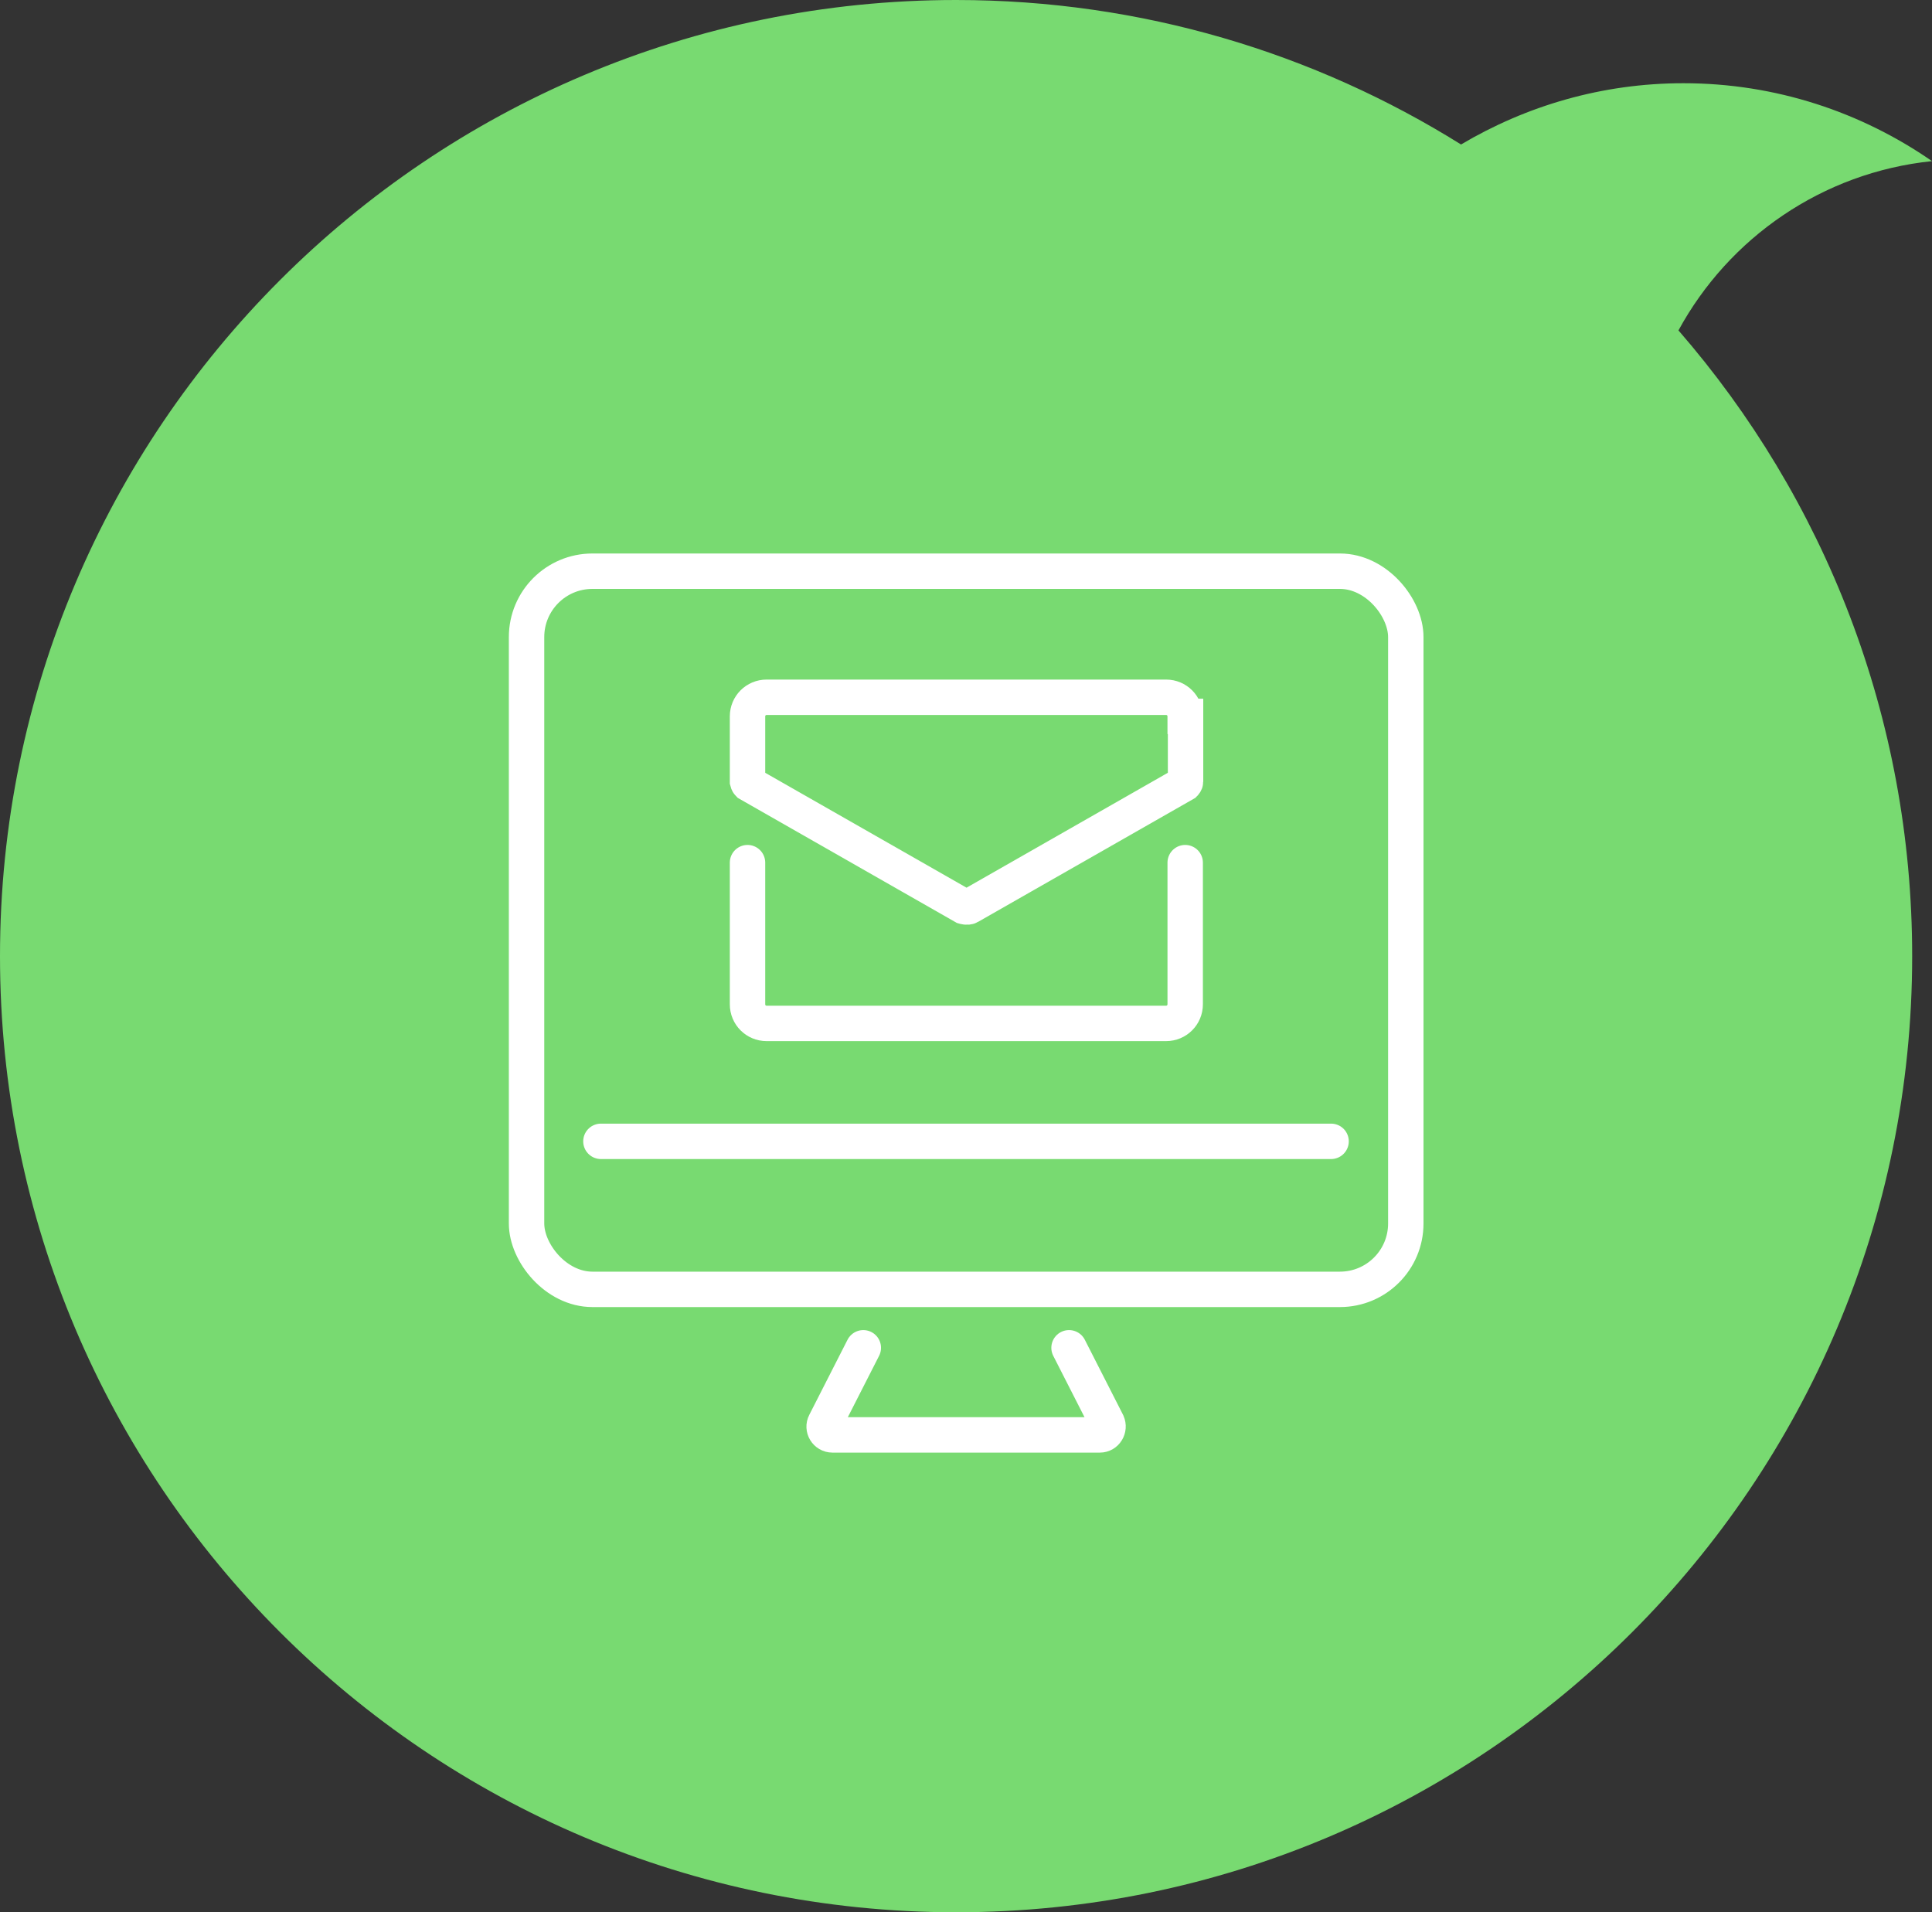
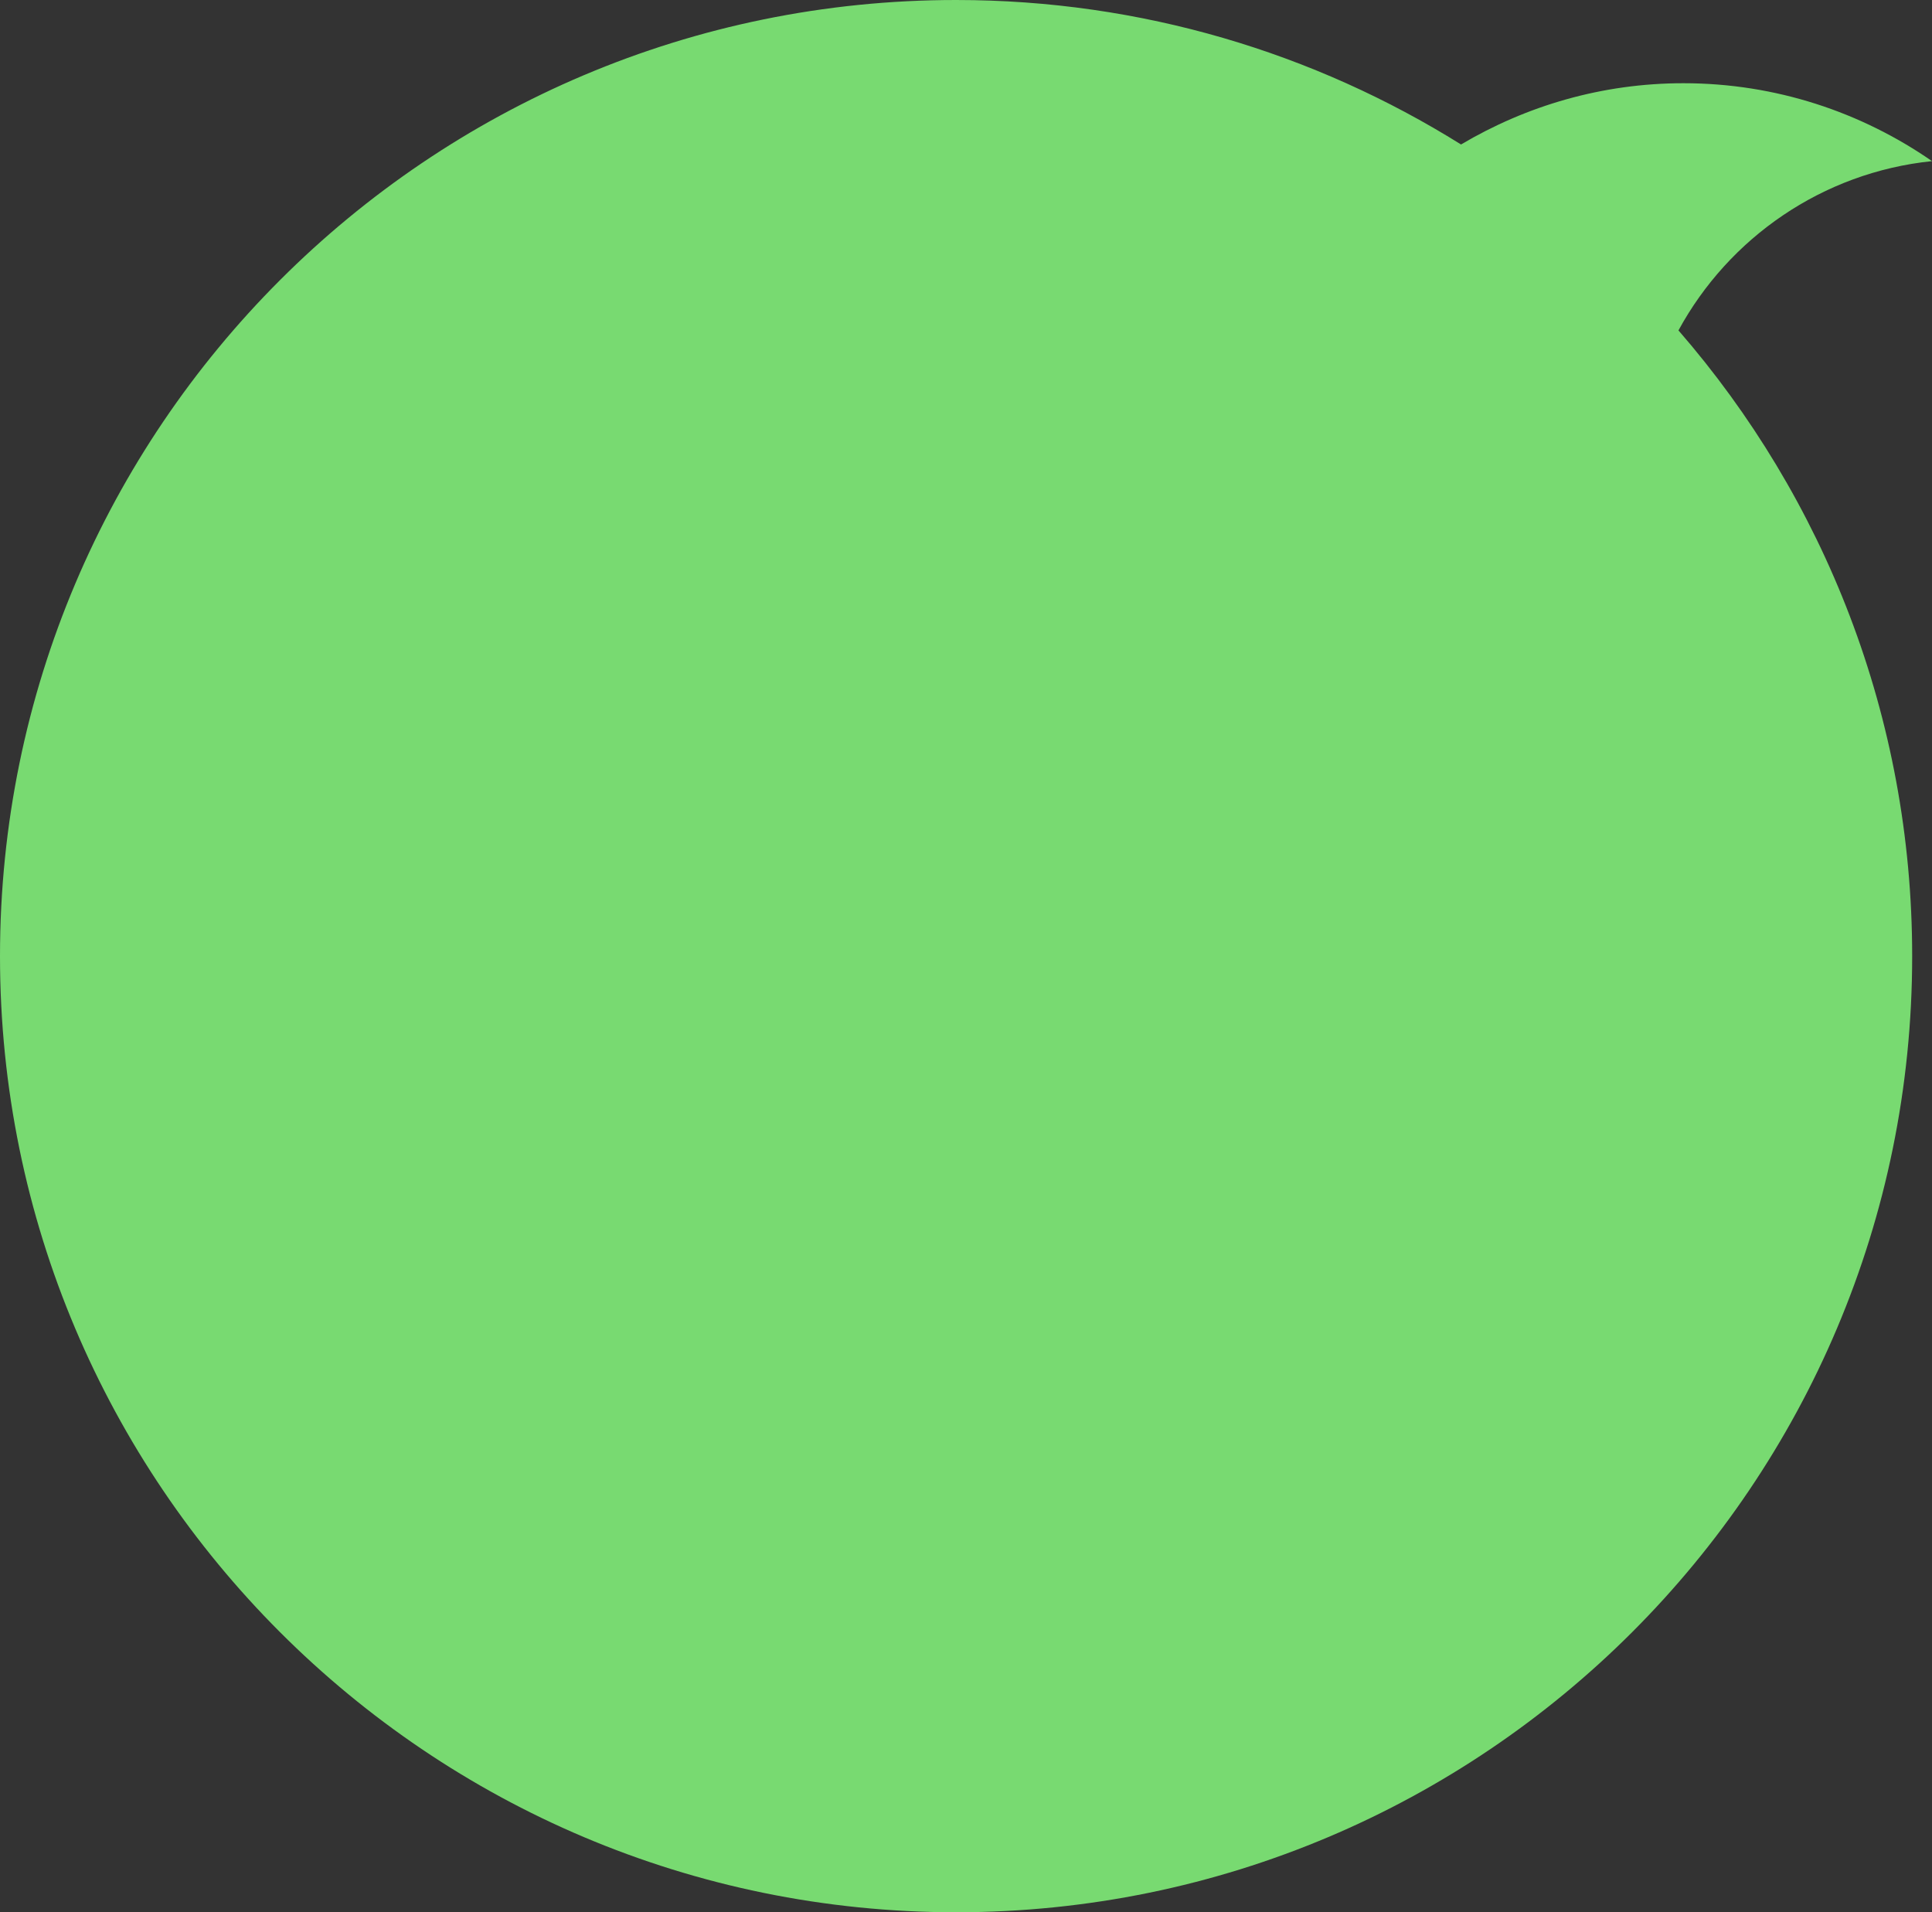
<svg xmlns="http://www.w3.org/2000/svg" id="Camada_2" viewBox="0 0 54.56 54">
  <rect x="0" y="0" width="54.56" height="54" fill="#333333" stroke="none" />
  <defs>
    <style>.cls-1{fill:#78da71;}.cls-2{fill:none;stroke:#fff;stroke-linecap:round;stroke-miterlimit:10;}</style>
  </defs>
  <path class="cls-1" d="M54.56,4.55c-1.99-1.38-4.41-2.2-7.02-2.2-2.3,0-4.44.64-6.28,1.73C37.13,1.5,32.24,0,27,0,12.09,0,0,12.09,0,27s12.09,27,27,27,27-12.09,27-27c0-6.76-2.49-12.94-6.6-17.67,1.42-2.61,4.06-4.46,7.16-4.78Z" />
-   <path class="cls-2" d="M33.47,20.23c0-.3-.24-.54-.54-.54h-11.28c-.3,0-.54.24-.54.54v1.84s.01.04.03.06l6.08,3.47s.1.03.15,0l6.08-3.47s.03-.03.03-.06v-1.84Z" />
-   <path class="cls-2" d="M33.47,24.36v4c0,.3-.24.54-.54.54h-11.28c-.3,0-.54-.24-.54-.54v-4" />
-   <rect class="cls-2" x="14.87" y="16.13" width="24.83" height="20.28" rx="1.86" ry="1.86" />
-   <path class="cls-2" d="M24.38,38.06l-1.08,2.12c-.08.15.03.34.21.34h7.55c.17,0,.28-.18.21-.34l-1.08-2.12" />
-   <line class="cls-2" x1="16.97" y1="32.23" x2="37.59" y2="32.23" />
</svg>